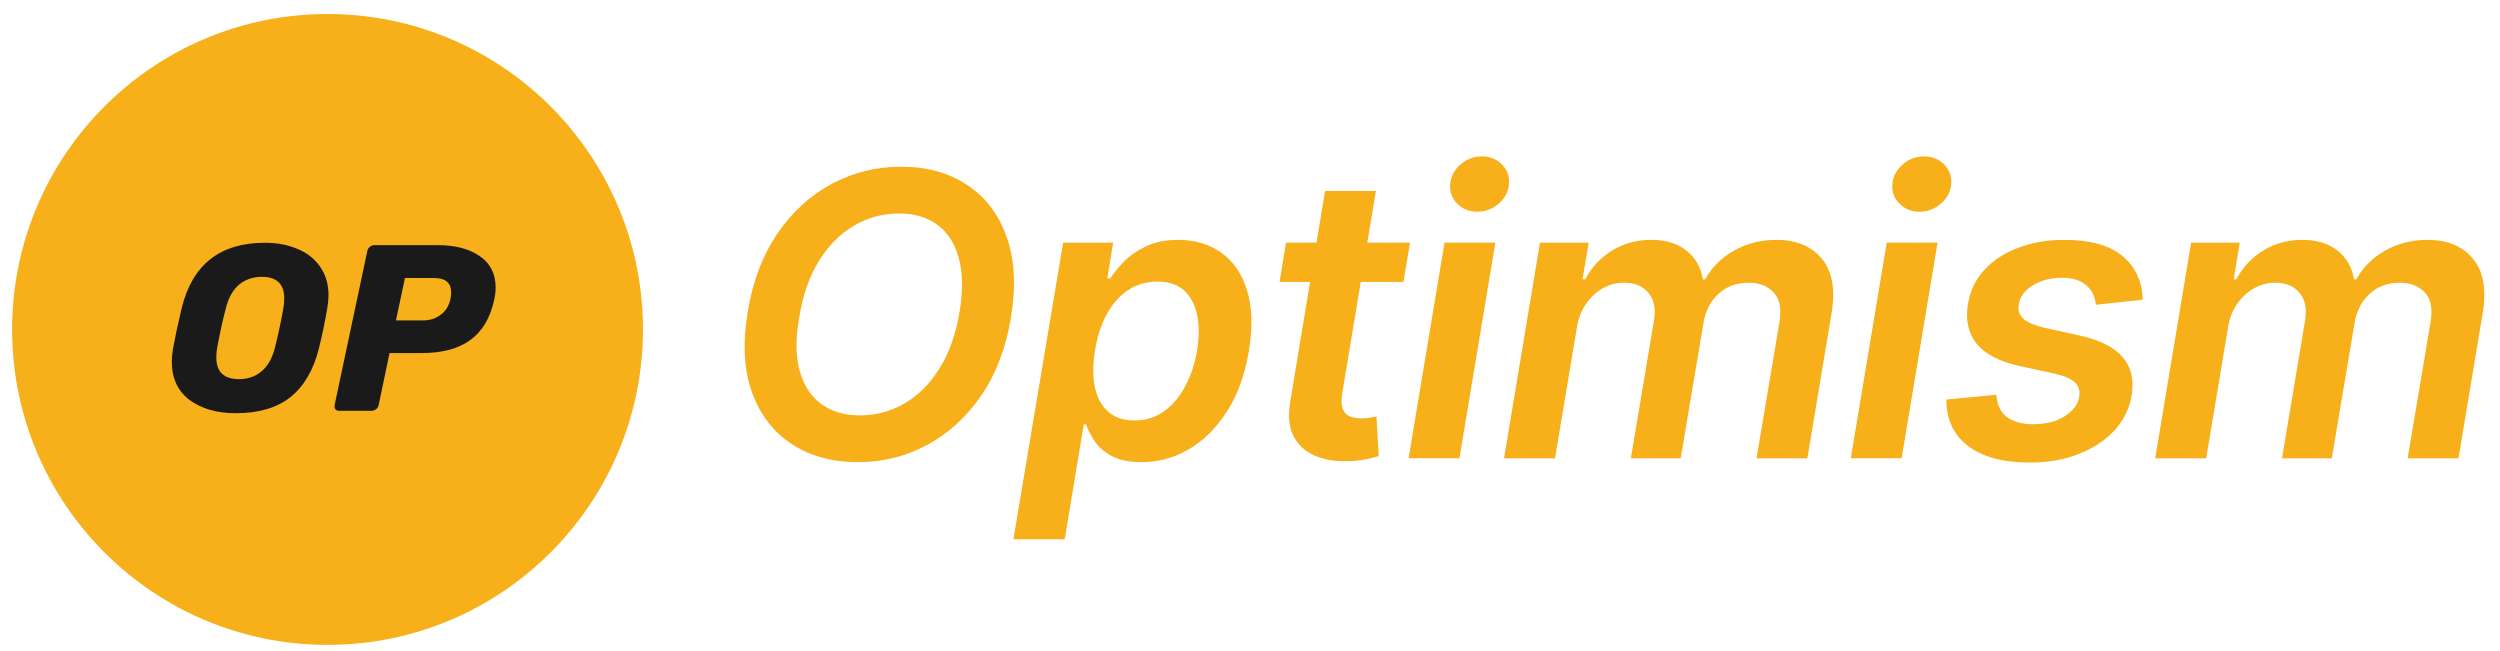
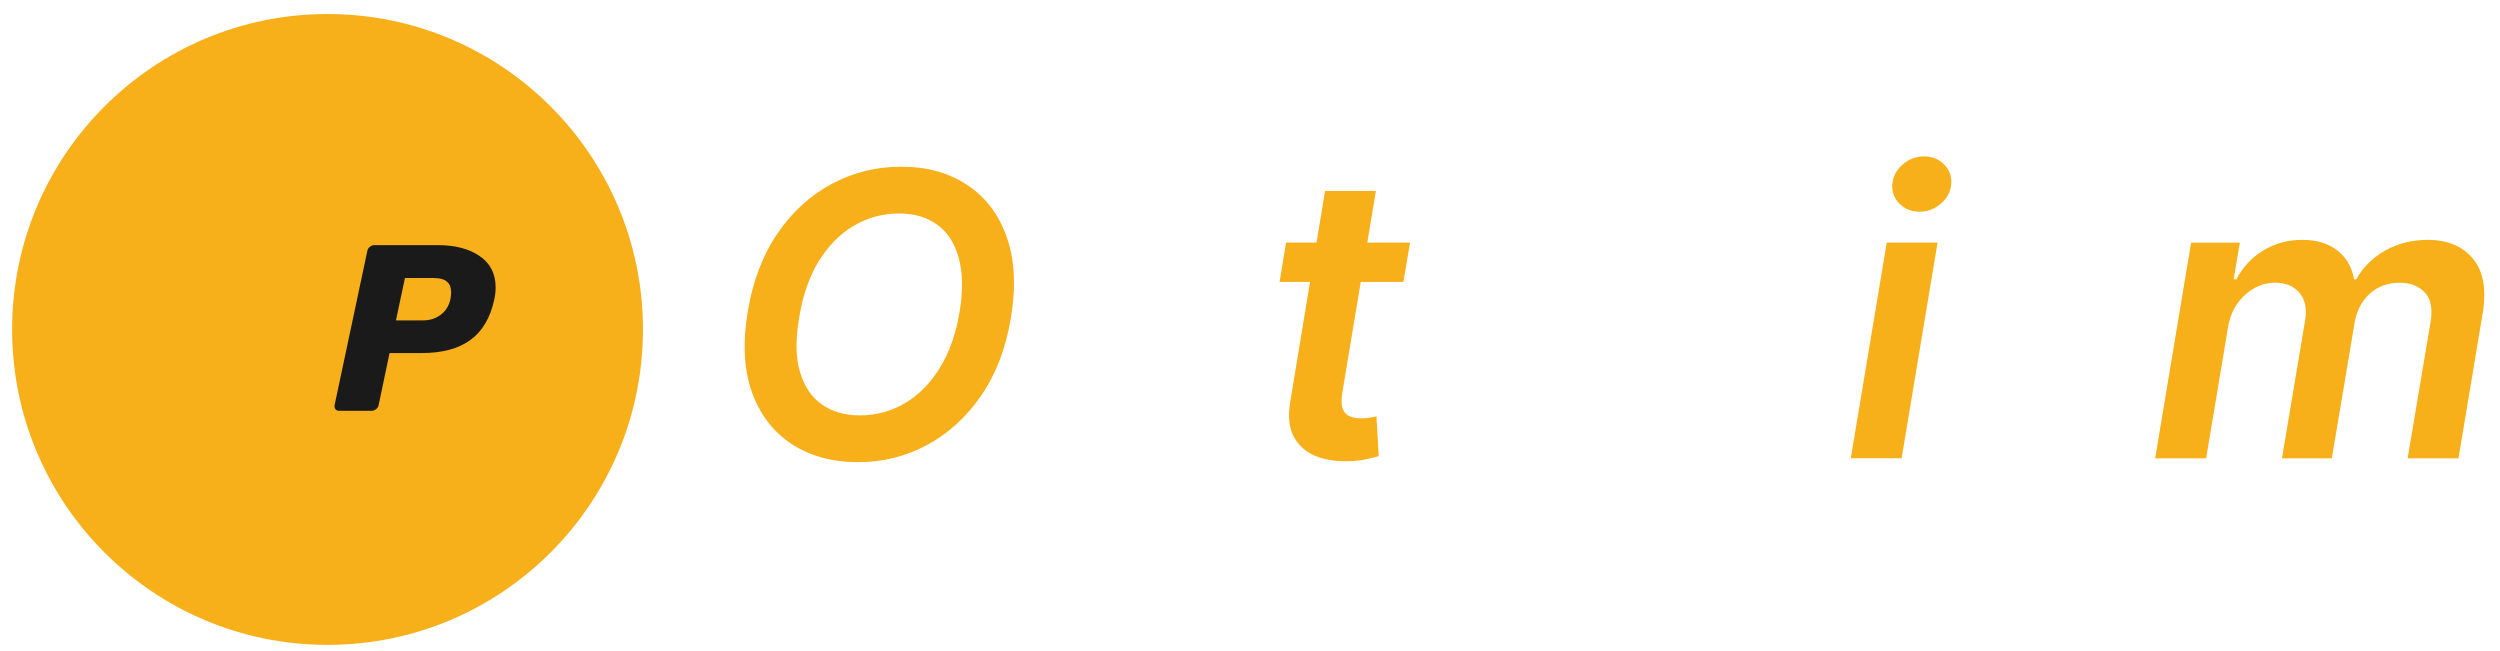
<svg xmlns="http://www.w3.org/2000/svg" width="142" height="37" viewBox="0 0 142 37" fill="none">
  <g clip-path="url(#clip0_9425_8077)">
    <path d="M18.604 36.629C28.498 36.629 36.52 28.608 36.52 18.713C36.52 8.818 28.498 0.797 18.604 0.797C8.709 0.797 0.688 8.818 0.688 18.713C0.688 28.608 8.709 36.629 18.604 36.629Z" fill="#F7AF1A" />
-     <path d="M13.389 23.471C12.322 23.471 11.448 23.22 10.766 22.718C10.094 22.207 9.758 21.481 9.758 20.539C9.758 20.342 9.78 20.1 9.825 19.813C9.942 19.168 10.107 18.392 10.323 17.487C10.932 15.022 12.505 13.789 15.043 13.789C15.733 13.789 16.351 13.906 16.898 14.139C17.445 14.363 17.875 14.703 18.189 15.161C18.503 15.609 18.66 16.147 18.66 16.774C18.66 16.962 18.637 17.2 18.592 17.487C18.458 18.285 18.297 19.06 18.108 19.813C17.795 21.041 17.252 21.96 16.481 22.57C15.71 23.171 14.679 23.471 13.389 23.471ZM13.577 21.535C14.079 21.535 14.505 21.387 14.854 21.091C15.213 20.795 15.468 20.342 15.621 19.733C15.827 18.89 15.984 18.155 16.091 17.527C16.127 17.339 16.145 17.146 16.145 16.949C16.145 16.133 15.719 15.725 14.868 15.725C14.366 15.725 13.935 15.873 13.577 16.169C13.227 16.465 12.976 16.918 12.824 17.527C12.662 18.128 12.501 18.863 12.34 19.733C12.304 19.912 12.286 20.1 12.286 20.297C12.286 21.122 12.716 21.535 13.577 21.535Z" fill="#1A1A1A" />
    <path d="M19.277 23.335C19.178 23.335 19.102 23.303 19.048 23.241C19.003 23.169 18.99 23.088 19.008 22.999L20.863 14.258C20.881 14.159 20.931 14.079 21.011 14.016C21.092 13.953 21.177 13.922 21.267 13.922H24.844C25.839 13.922 26.637 14.128 27.237 14.54C27.847 14.953 28.152 15.549 28.152 16.329C28.152 16.553 28.125 16.786 28.071 17.028C27.847 18.059 27.394 18.821 26.713 19.314C26.041 19.807 25.117 20.054 23.943 20.054H22.127L21.509 22.999C21.491 23.097 21.442 23.178 21.361 23.241C21.28 23.303 21.195 23.335 21.105 23.335H19.277ZM24.037 18.198C24.413 18.198 24.741 18.095 25.018 17.889C25.305 17.683 25.494 17.387 25.583 17.001C25.61 16.849 25.624 16.714 25.624 16.598C25.624 16.338 25.547 16.141 25.395 16.006C25.242 15.863 24.983 15.791 24.615 15.791H23.001L22.49 18.198H24.037Z" fill="#1A1A1A" />
  </g>
  <path d="M122.414 26.035L124.456 13.784H127.223L126.872 15.866H127.024C127.396 15.164 127.909 14.617 128.563 14.223C129.217 13.824 129.954 13.625 130.773 13.625C131.597 13.625 132.261 13.827 132.766 14.231C133.277 14.63 133.591 15.175 133.708 15.866H133.835C134.218 15.18 134.766 14.635 135.478 14.231C136.196 13.827 137.001 13.625 137.895 13.625C139.011 13.625 139.867 13.981 140.463 14.694C141.058 15.406 141.242 16.446 141.013 17.812L139.641 26.035H136.754L138.062 18.259C138.179 17.498 138.062 16.943 137.711 16.592C137.366 16.236 136.9 16.058 136.316 16.058C135.619 16.058 135.039 16.273 134.577 16.704C134.12 17.134 133.838 17.698 133.731 18.394L132.447 26.035H129.616L130.94 18.139C131.036 17.506 130.924 17.001 130.605 16.624C130.291 16.246 129.829 16.058 129.217 16.058C128.803 16.058 128.406 16.164 128.029 16.377C127.651 16.589 127.33 16.887 127.064 17.27C126.803 17.647 126.633 18.086 126.553 18.586L125.309 26.035H122.414Z" fill="#F7AF1A" />
-   <path d="M121.705 17.023L119.049 17.31C119.022 17.039 118.94 16.786 118.802 16.552C118.663 16.318 118.456 16.132 118.179 15.994C117.908 15.85 117.557 15.778 117.127 15.778C116.499 15.778 115.949 15.919 115.476 16.201C115.002 16.483 114.734 16.845 114.67 17.286C114.612 17.616 114.691 17.884 114.909 18.091C115.127 18.299 115.532 18.474 116.122 18.618L118.148 19.064C119.264 19.314 120.067 19.718 120.556 20.277C121.051 20.835 121.223 21.566 121.075 22.47C120.947 23.225 120.617 23.89 120.086 24.464C119.554 25.033 118.873 25.477 118.044 25.796C117.22 26.115 116.305 26.274 115.3 26.274C113.774 26.274 112.599 25.958 111.775 25.325C110.956 24.687 110.549 23.81 110.555 22.693L113.394 22.422C113.426 22.975 113.62 23.392 113.976 23.674C114.333 23.951 114.827 24.092 115.46 24.097C116.172 24.102 116.773 23.953 117.262 23.65C117.757 23.342 118.036 22.967 118.1 22.526C118.153 22.196 118.07 21.928 117.852 21.72C117.64 21.513 117.26 21.348 116.712 21.226L114.702 20.787C113.564 20.537 112.753 20.114 112.269 19.519C111.791 18.918 111.629 18.16 111.783 17.246C111.911 16.502 112.222 15.861 112.716 15.324C113.216 14.781 113.857 14.364 114.638 14.072C115.42 13.774 116.295 13.625 117.262 13.625C118.719 13.625 119.817 13.931 120.556 14.542C121.295 15.154 121.678 15.98 121.705 17.023Z" fill="#F7AF1A" />
  <path d="M105.125 26.03L107.167 13.78H110.054L108.012 26.03H105.125ZM109.033 12.025C108.57 12.025 108.188 11.871 107.885 11.563C107.581 11.254 107.449 10.885 107.486 10.454C107.523 10.023 107.717 9.654 108.068 9.345C108.424 9.037 108.831 8.883 109.288 8.883C109.751 8.883 110.131 9.037 110.429 9.345C110.732 9.654 110.865 10.023 110.828 10.454C110.796 10.885 110.602 11.254 110.245 11.563C109.894 11.871 109.49 12.025 109.033 12.025Z" fill="#F7AF1A" />
-   <path d="M85.43 26.035L87.471 13.784H90.239L89.888 15.866H90.04C90.412 15.164 90.925 14.617 91.579 14.223C92.233 13.824 92.969 13.625 93.788 13.625C94.612 13.625 95.277 13.827 95.782 14.231C96.293 14.63 96.606 15.175 96.723 15.866H96.851C97.234 15.18 97.781 14.635 98.494 14.231C99.212 13.827 100.017 13.625 100.91 13.625C102.027 13.625 102.883 13.981 103.479 14.694C104.074 15.406 104.257 16.446 104.029 17.812L102.657 26.035H99.77L101.078 18.259C101.195 17.498 101.078 16.943 100.727 16.592C100.381 16.236 99.916 16.058 99.331 16.058C98.635 16.058 98.055 16.273 97.593 16.704C97.135 17.134 96.853 17.698 96.747 18.394L95.463 26.035H92.632L93.956 18.139C94.051 17.506 93.94 17.001 93.621 16.624C93.307 16.246 92.844 16.058 92.233 16.058C91.818 16.058 91.422 16.164 91.044 16.377C90.667 16.589 90.345 16.887 90.079 17.27C89.819 17.647 89.649 18.086 89.569 18.586L88.325 26.035H85.43Z" fill="#F7AF1A" />
-   <path d="M80.008 26.03L82.05 13.78H84.937L82.895 26.03H80.008ZM83.916 12.025C83.453 12.025 83.07 11.871 82.767 11.563C82.464 11.254 82.331 10.885 82.369 10.454C82.406 10.023 82.6 9.654 82.951 9.345C83.307 9.037 83.714 8.883 84.171 8.883C84.634 8.883 85.014 9.037 85.312 9.345C85.615 9.654 85.748 10.023 85.71 10.454C85.678 10.885 85.484 11.254 85.128 11.563C84.777 11.871 84.373 12.025 83.916 12.025Z" fill="#F7AF1A" />
  <path d="M80.089 13.779L79.714 16.012H72.68L73.047 13.779H80.089ZM75.264 10.844H78.151L76.237 22.345C76.178 22.733 76.189 23.03 76.269 23.238C76.354 23.44 76.489 23.578 76.675 23.653C76.867 23.727 77.082 23.764 77.322 23.764C77.497 23.764 77.662 23.751 77.816 23.724C77.97 23.692 78.093 23.669 78.183 23.653L78.311 25.91C78.135 25.963 77.898 26.021 77.601 26.085C77.308 26.149 76.957 26.186 76.548 26.197C75.814 26.213 75.176 26.101 74.634 25.862C74.097 25.617 73.703 25.242 73.453 24.737C73.209 24.227 73.153 23.589 73.286 22.823L75.264 10.844Z" fill="#F7AF1A" />
-   <path d="M57.562 30.629L60.386 13.784H63.225L62.898 15.81H63.066C63.257 15.513 63.515 15.196 63.839 14.861C64.169 14.521 64.586 14.231 65.091 13.992C65.597 13.747 66.211 13.625 66.934 13.625C67.875 13.625 68.686 13.867 69.366 14.351C70.047 14.829 70.534 15.539 70.826 16.48C71.124 17.416 71.161 18.565 70.938 19.926C70.714 21.271 70.302 22.414 69.701 23.355C69.101 24.296 68.38 25.014 67.54 25.509C66.7 26.003 65.799 26.25 64.836 26.25C64.134 26.25 63.568 26.133 63.138 25.899C62.712 25.666 62.39 25.384 62.172 25.054C61.954 24.719 61.792 24.403 61.686 24.105H61.558L60.474 30.629H57.562ZM62.196 19.91C62.069 20.702 62.066 21.396 62.188 21.991C62.316 22.587 62.569 23.052 62.946 23.387C63.324 23.717 63.818 23.882 64.43 23.882C65.068 23.882 65.626 23.712 66.104 23.371C66.588 23.026 66.99 22.555 67.309 21.959C67.633 21.359 67.862 20.675 67.995 19.91C68.117 19.149 68.117 18.474 67.995 17.884C67.872 17.294 67.625 16.831 67.253 16.496C66.881 16.161 66.376 15.994 65.737 15.994C65.115 15.994 64.56 16.156 64.071 16.48C63.587 16.805 63.185 17.259 62.866 17.844C62.547 18.429 62.324 19.117 62.196 19.91Z" fill="#F7AF1A" />
  <path d="M57.419 18.05C57.132 19.784 56.566 21.262 55.721 22.485C54.88 23.703 53.854 24.636 52.642 25.284C51.435 25.928 50.135 26.25 48.742 26.25C47.28 26.25 46.025 25.909 44.977 25.229C43.93 24.543 43.175 23.562 42.712 22.286C42.255 21.009 42.175 19.478 42.473 17.692C42.76 15.964 43.324 14.485 44.164 13.257C45.004 12.029 46.033 11.091 47.25 10.442C48.468 9.793 49.781 9.469 51.19 9.469C52.642 9.469 53.886 9.812 54.923 10.498C55.965 11.178 56.715 12.159 57.172 13.441C57.635 14.722 57.717 16.259 57.419 18.05ZM54.508 17.692C54.705 16.485 54.686 15.466 54.452 14.637C54.224 13.807 53.817 13.183 53.232 12.763C52.647 12.337 51.927 12.125 51.071 12.125C50.146 12.125 49.289 12.356 48.503 12.819C47.721 13.276 47.056 13.946 46.509 14.828C45.966 15.711 45.594 16.785 45.392 18.05C45.179 19.263 45.193 20.281 45.432 21.105C45.671 21.929 46.086 22.551 46.676 22.971C47.266 23.386 47.987 23.594 48.838 23.594C49.757 23.594 50.608 23.365 51.39 22.908C52.171 22.45 52.833 21.783 53.376 20.906C53.923 20.029 54.301 18.957 54.508 17.692Z" fill="#F7AF1A" />
  <defs>
    <clipPath id="clip0_9425_8077">
      <rect width="35.832" height="35.832" fill="white" transform="translate(0.688 0.797)" />
    </clipPath>
  </defs>
</svg>